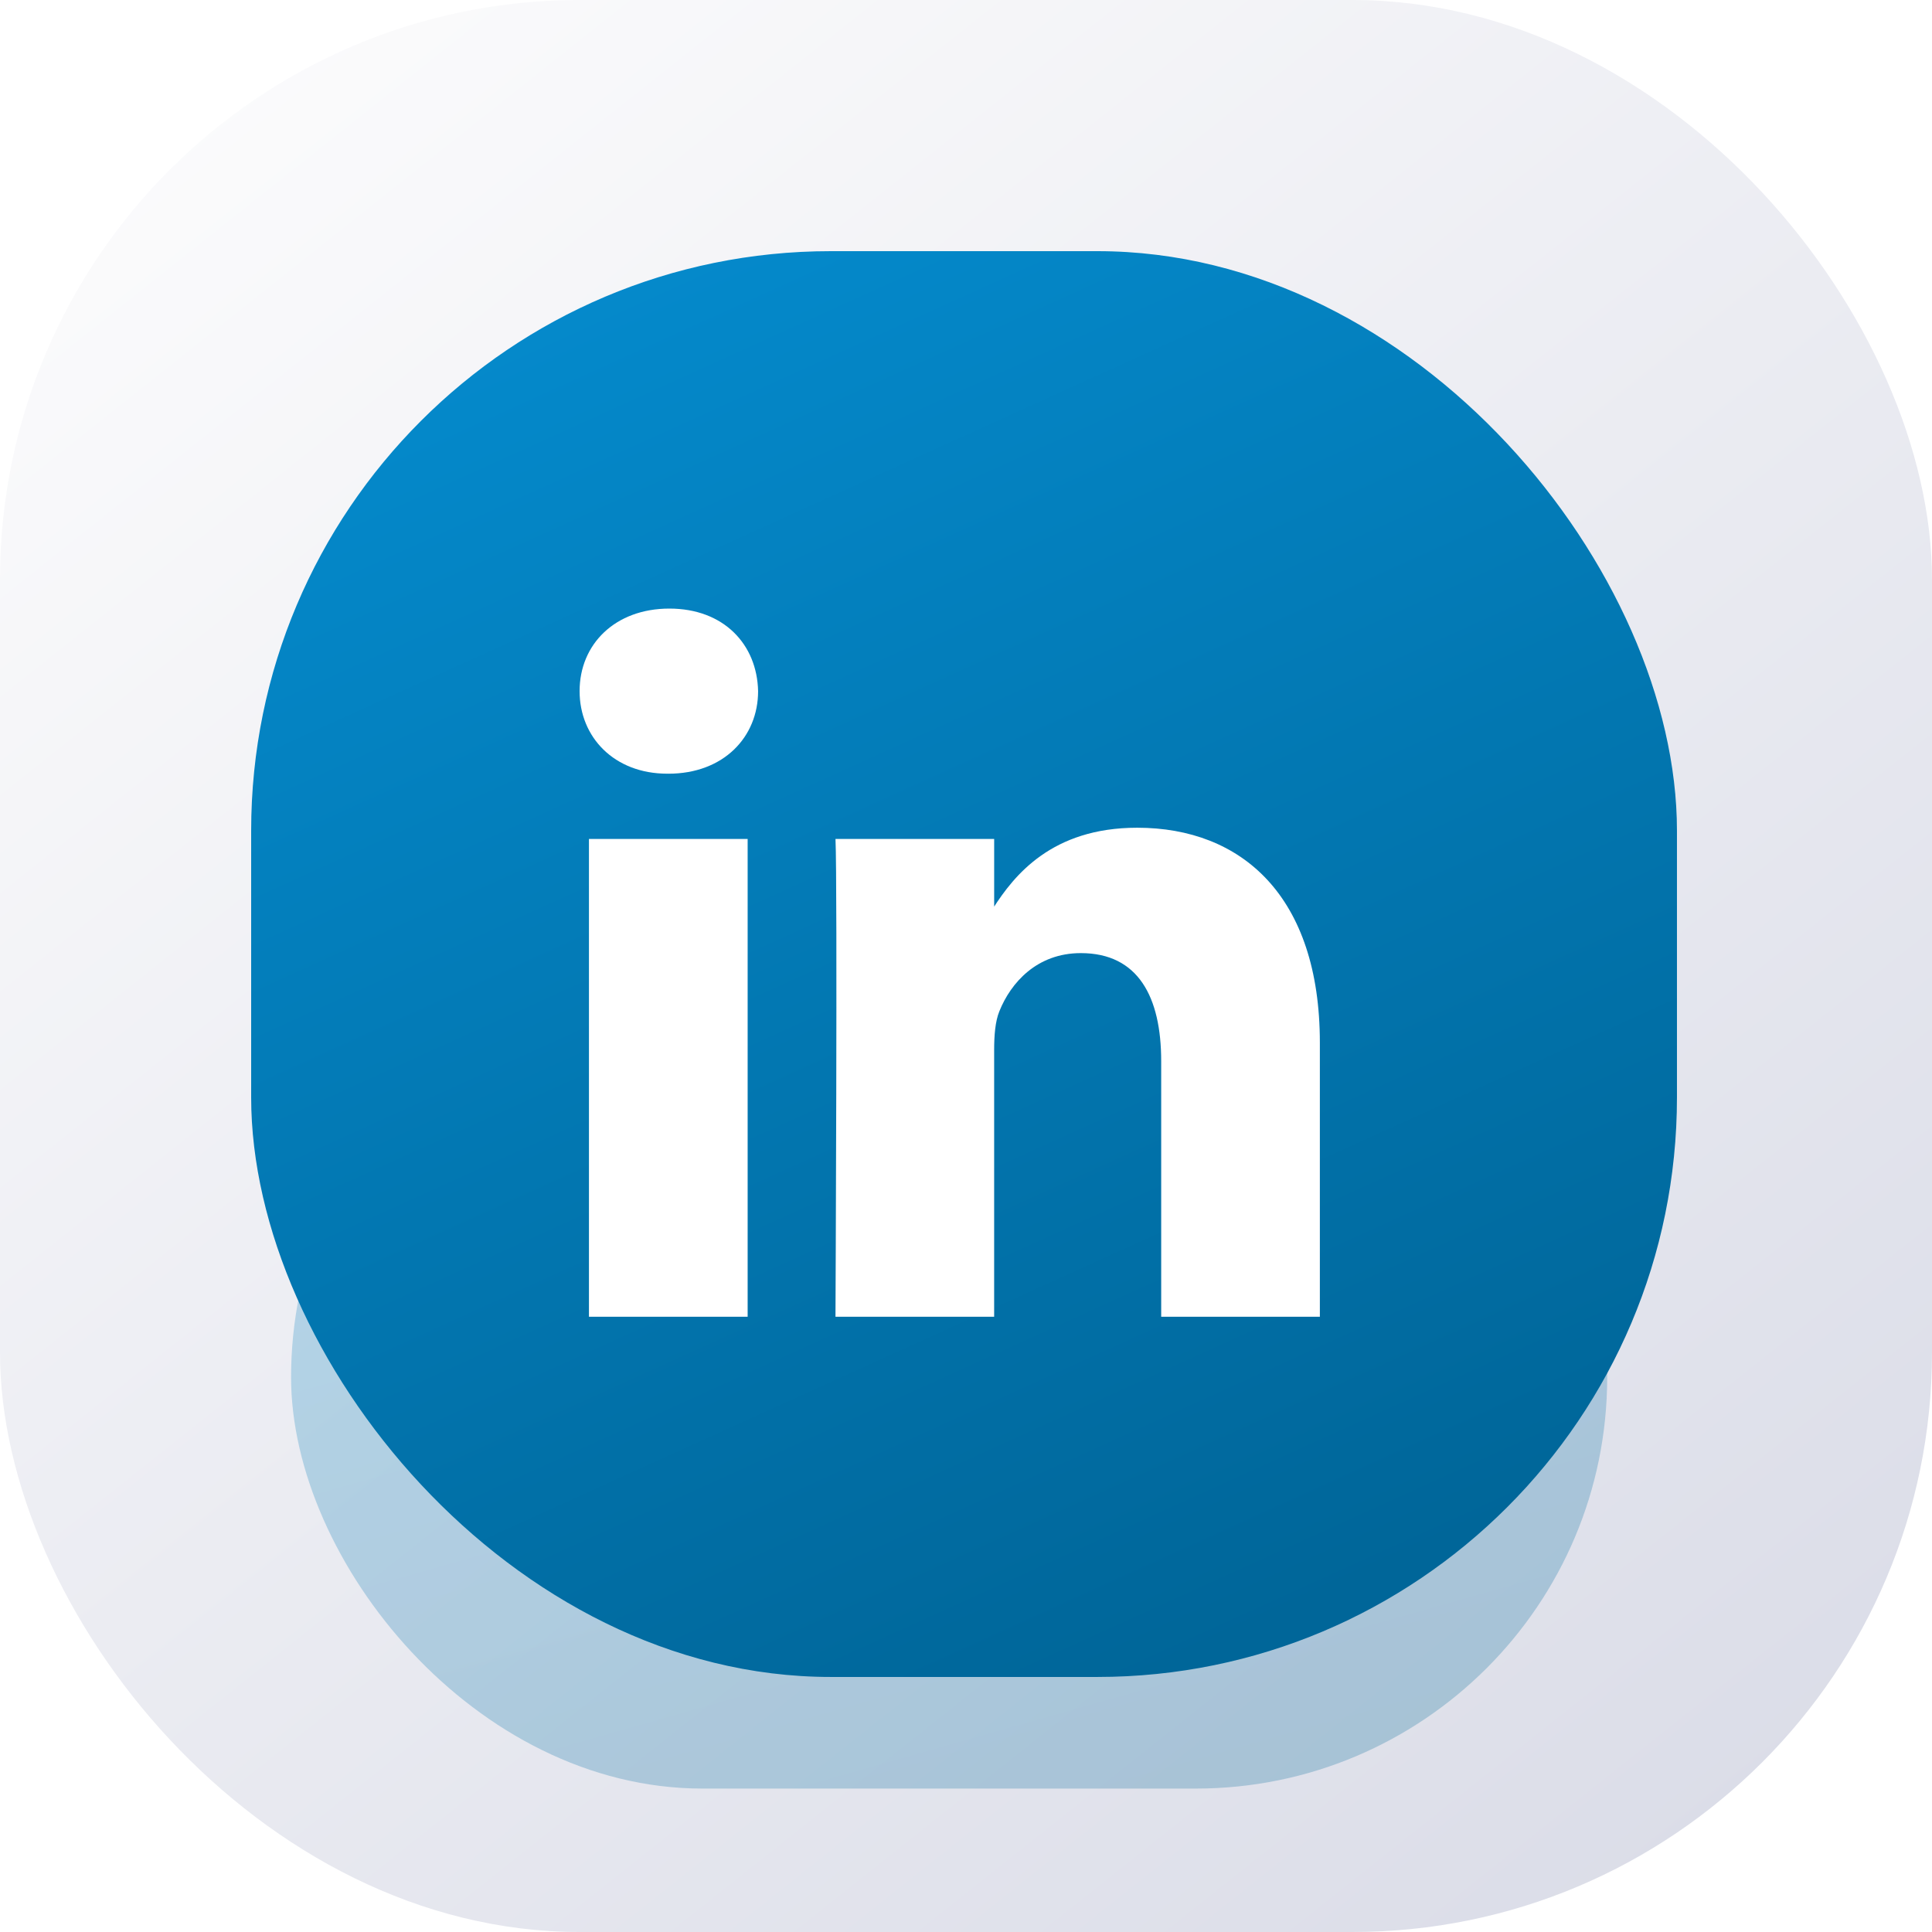
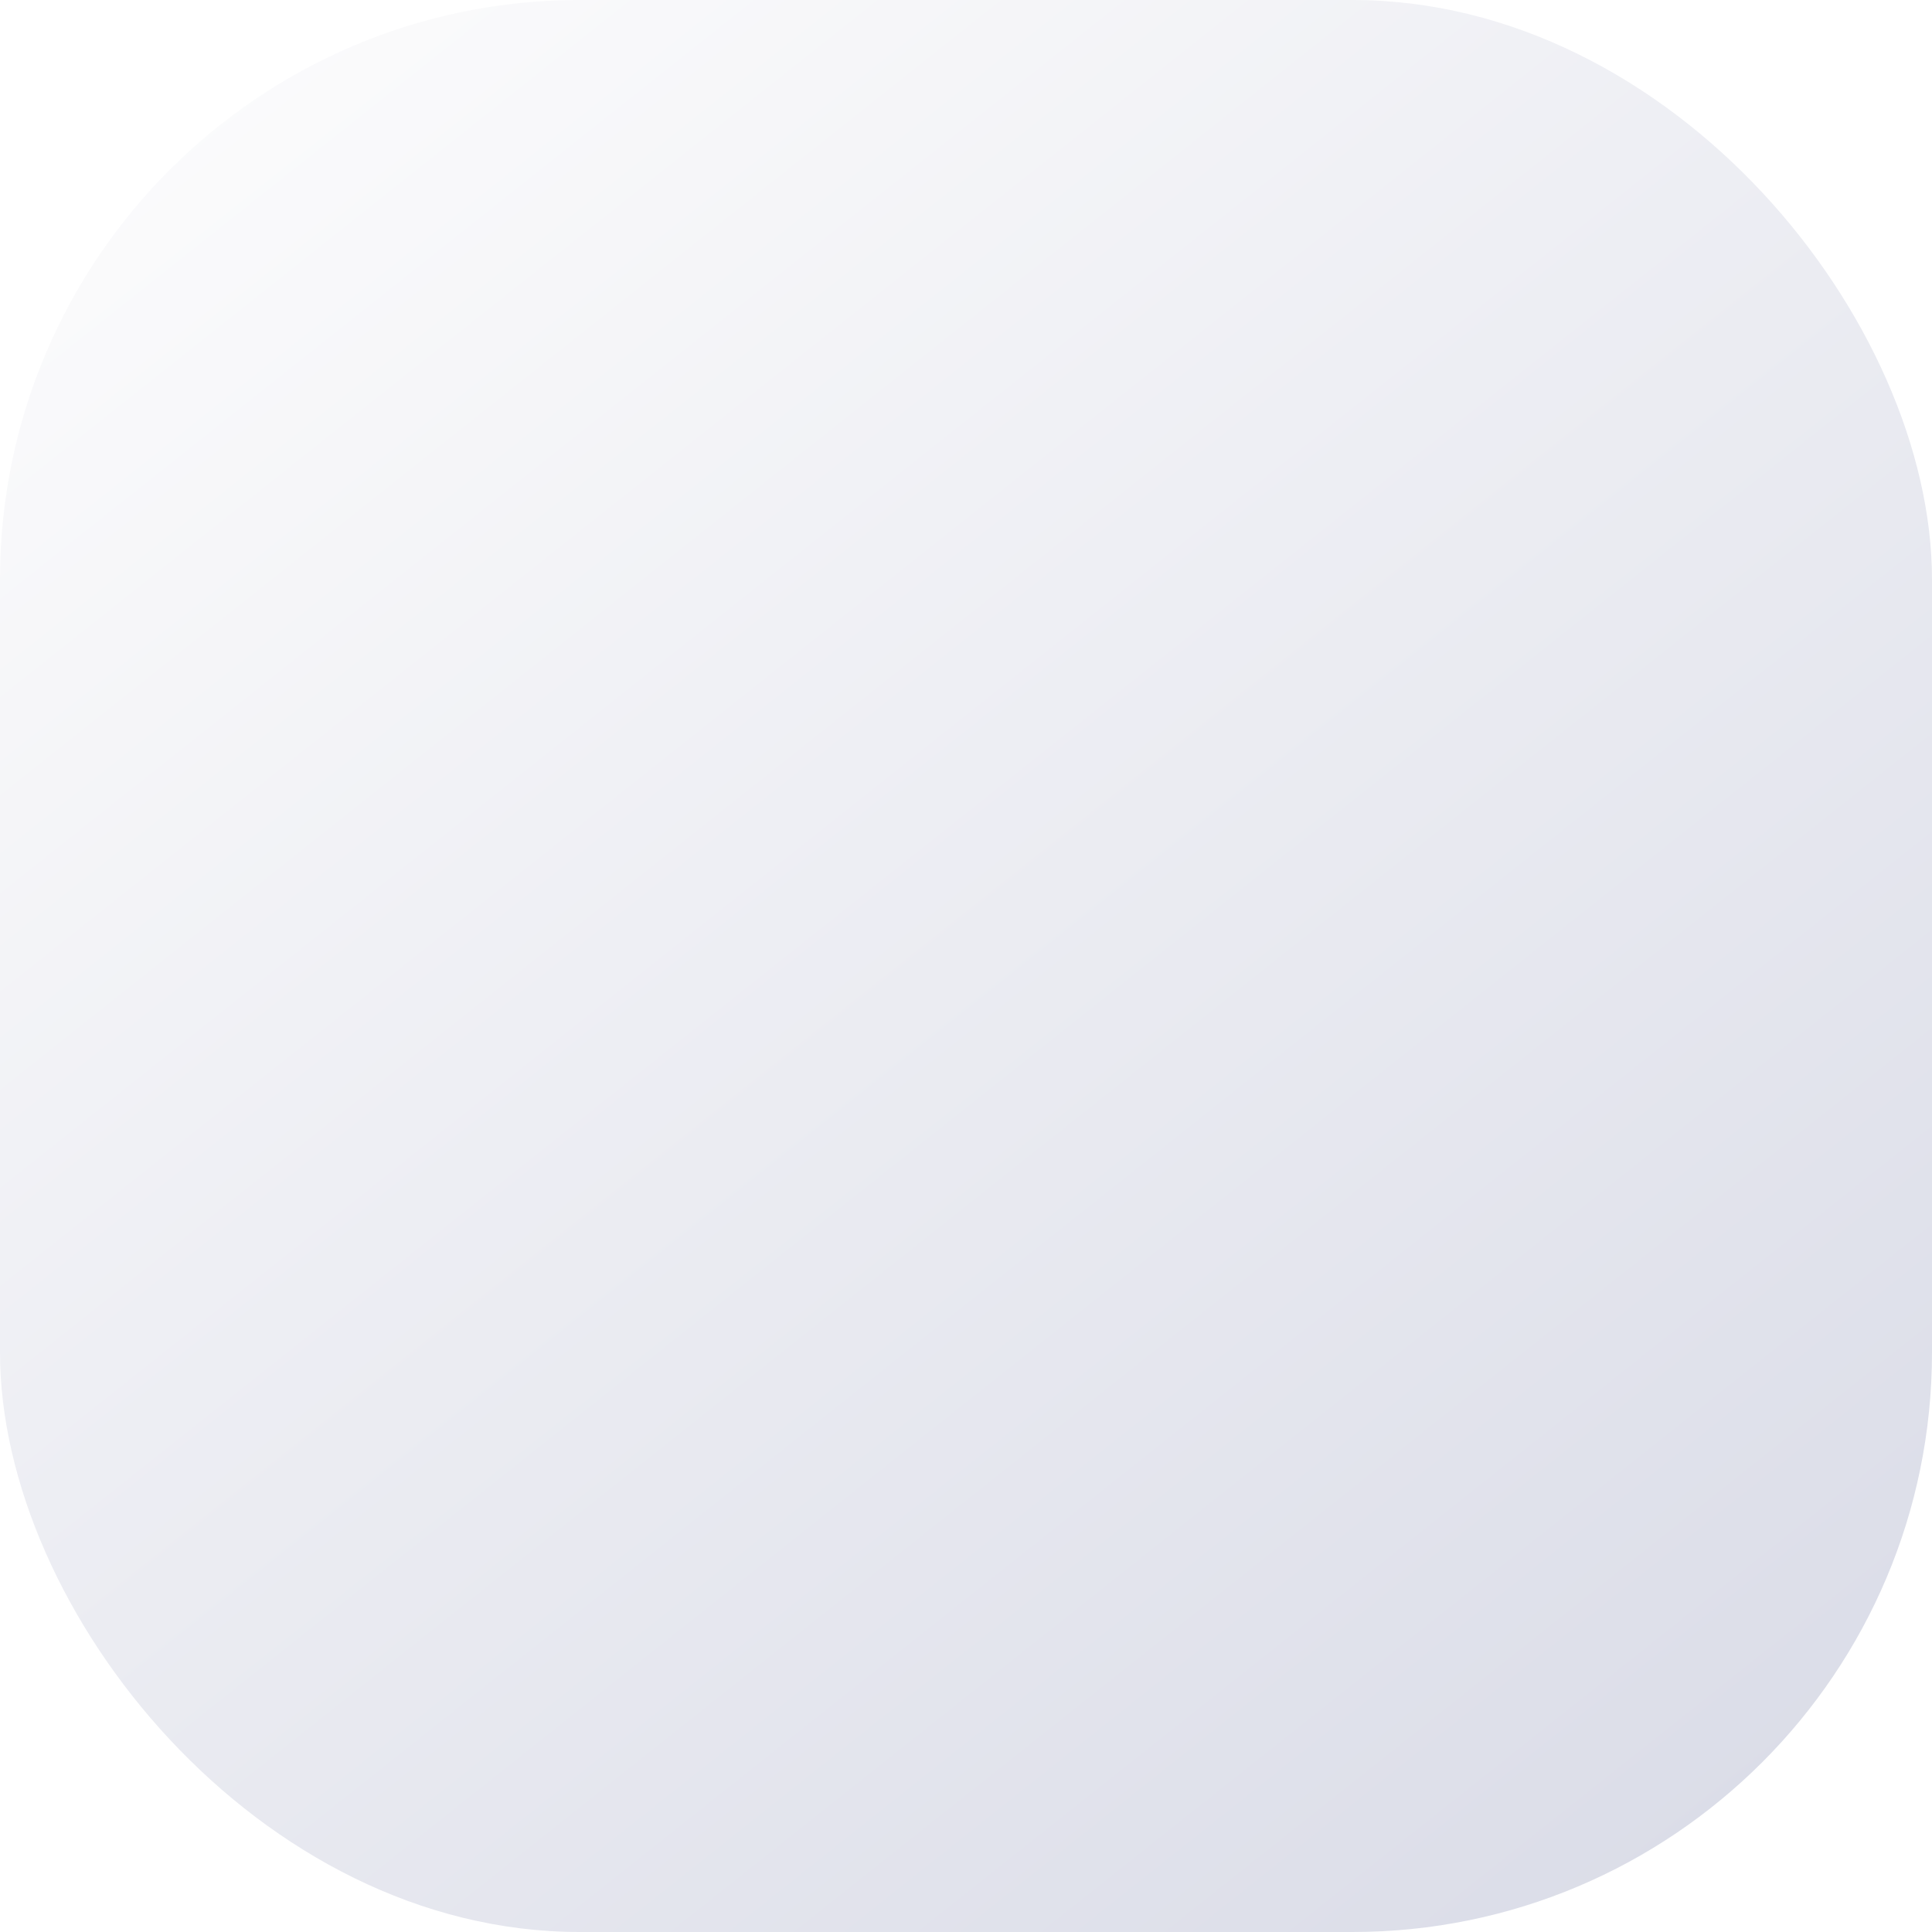
<svg xmlns="http://www.w3.org/2000/svg" width="100" height="100" viewBox="0 0 100 100" fill="none">
  <rect width="100" height="100" rx="30" fill="url(#paint0_linear_9_27)" />
  <g opacity="0.25" filter="url(#filter0_f_9_27)">
-     <rect x="15.066" y="50" width="68.122" height="42.576" rx="21.288" fill="url(#paint1_linear_9_27)" />
-   </g>
-   <rect x="13" y="13" width="73.799" height="73.799" rx="30" fill="url(#paint2_linear_9_27)" />
+     </g>
  <g filter="url(#filter1_i_9_27)">
-     <path d="M38.698 67.656V42.923H30.484V67.656H38.699H38.698ZM34.593 39.547C37.456 39.547 39.239 37.647 39.239 35.274C39.186 32.846 37.456 31 34.647 31C31.836 31 30 32.846 30 35.274C30 37.647 31.782 39.546 34.539 39.546H34.592L34.593 39.547ZM43.244 67.656H51.457V53.846C51.457 53.107 51.511 52.367 51.728 51.84C52.322 50.362 53.673 48.833 55.943 48.833C58.914 48.833 60.103 51.101 60.103 54.426V67.656H68.316V53.475C68.316 45.878 64.264 42.343 58.861 42.343C54.43 42.343 52.484 44.822 51.403 46.51H51.458V42.924H43.245C43.352 45.244 43.244 67.657 43.244 67.657L43.244 67.656Z" fill="white" />
-   </g>
+     </g>
  <defs>
    <filter id="filter0_f_9_27" x="9.606" y="44.54" width="79.042" height="53.496" filterUnits="userSpaceOnUse" color-interpolation-filters="sRGB">
      <feFlood flood-opacity="0" result="BackgroundImageFix" />
      <feBlend mode="normal" in="SourceGraphic" in2="BackgroundImageFix" result="shape" />
      <feGaussianBlur stdDeviation="2.73" result="effect1_foregroundBlur_9_27" />
    </filter>
    <filter id="filter1_i_9_27" x="27" y="27" width="45" height="45.5" filterUnits="userSpaceOnUse" color-interpolation-filters="sRGB">
      <feFlood flood-opacity="0" result="BackgroundImageFix" />
      <feBlend mode="normal" in="SourceGraphic" in2="BackgroundImageFix" result="shape" />
      <feColorMatrix in="SourceAlpha" type="matrix" values="0 0 0 0 0 0 0 0 0 0 0 0 0 0 0 0 0 0 127 0" result="hardAlpha" />
      <feOffset dy="0.5" />
      <feGaussianBlur stdDeviation="1.25" />
      <feComposite in2="hardAlpha" operator="arithmetic" k2="-1" k3="1" />
      <feColorMatrix type="matrix" values="0 0 0 0 0 0 0 0 0 0 0 0 0 0 0 0 0 0 0.1 0" />
      <feBlend mode="normal" in2="shape" result="effect1_innerShadow_9_27" />
    </filter>
    <linearGradient id="paint0_linear_9_27" x1="8.406" y1="6.55" x2="82.642" y2="100" gradientUnits="userSpaceOnUse">
      <stop stop-color="#FBFBFC" />
      <stop offset="1" stop-color="#DBDDE8" />
    </linearGradient>
    <linearGradient id="paint1_linear_9_27" x1="53.835" y1="93.846" x2="39.949" y2="44.904" gradientUnits="userSpaceOnUse">
      <stop stop-color="#006699" />
      <stop offset="1" stop-color="#058CCF" />
    </linearGradient>
    <linearGradient id="paint2_linear_9_27" x1="55" y1="89" x2="20.5" y2="13" gradientUnits="userSpaceOnUse">
      <stop stop-color="#006699" />
      <stop offset="1" stop-color="#058CCF" />
    </linearGradient>
  </defs>
</svg>